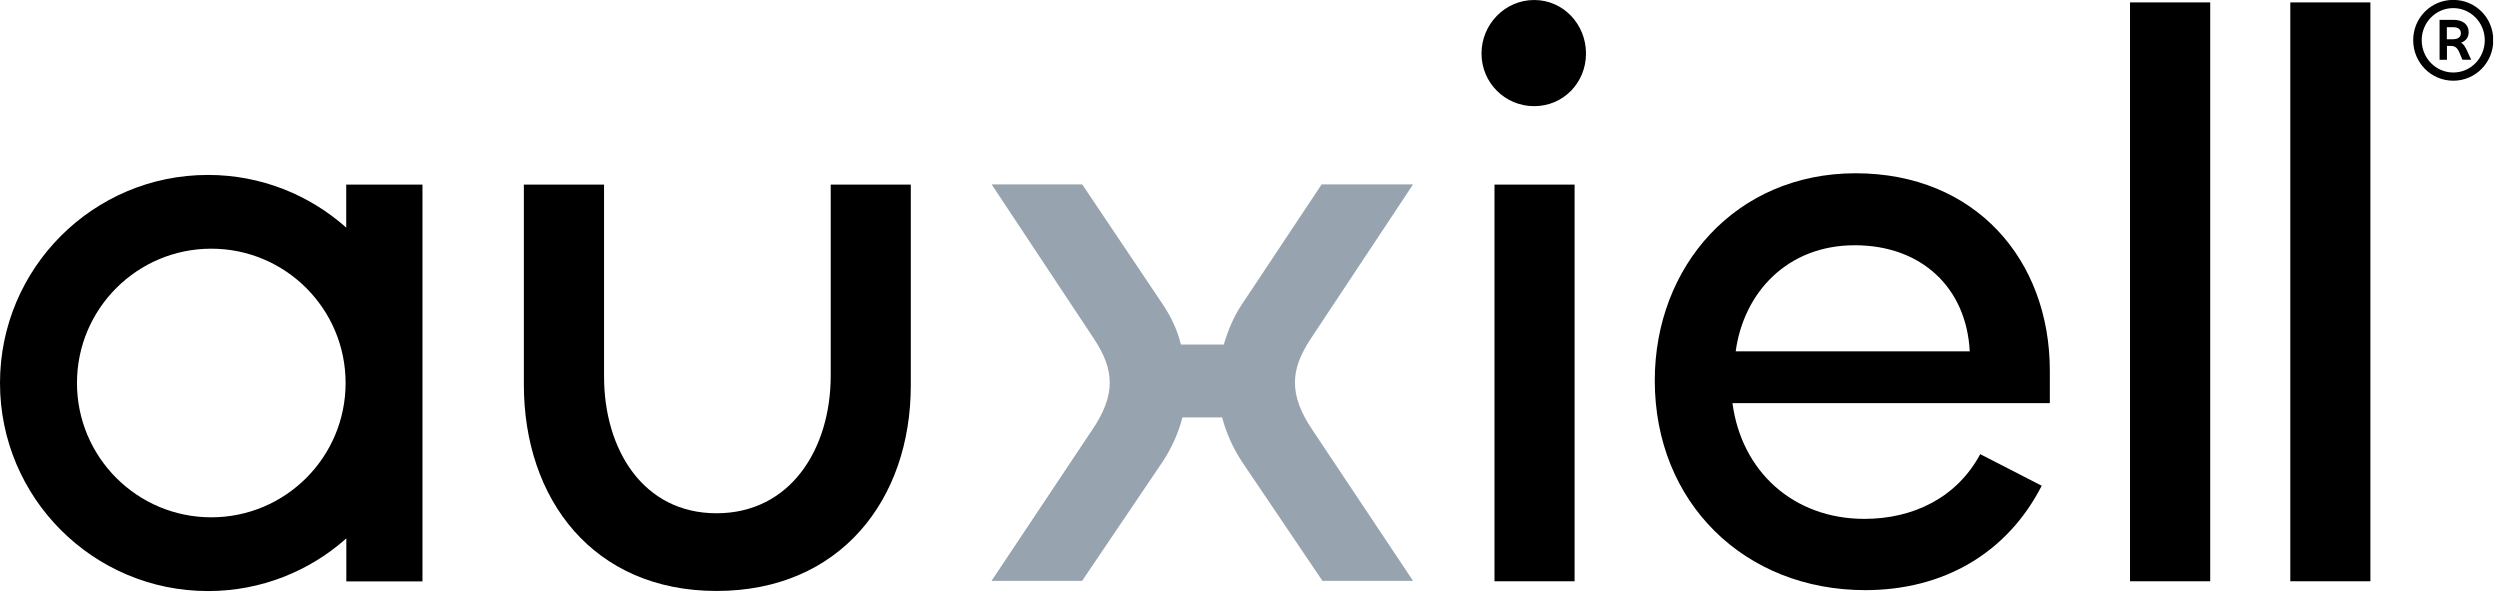
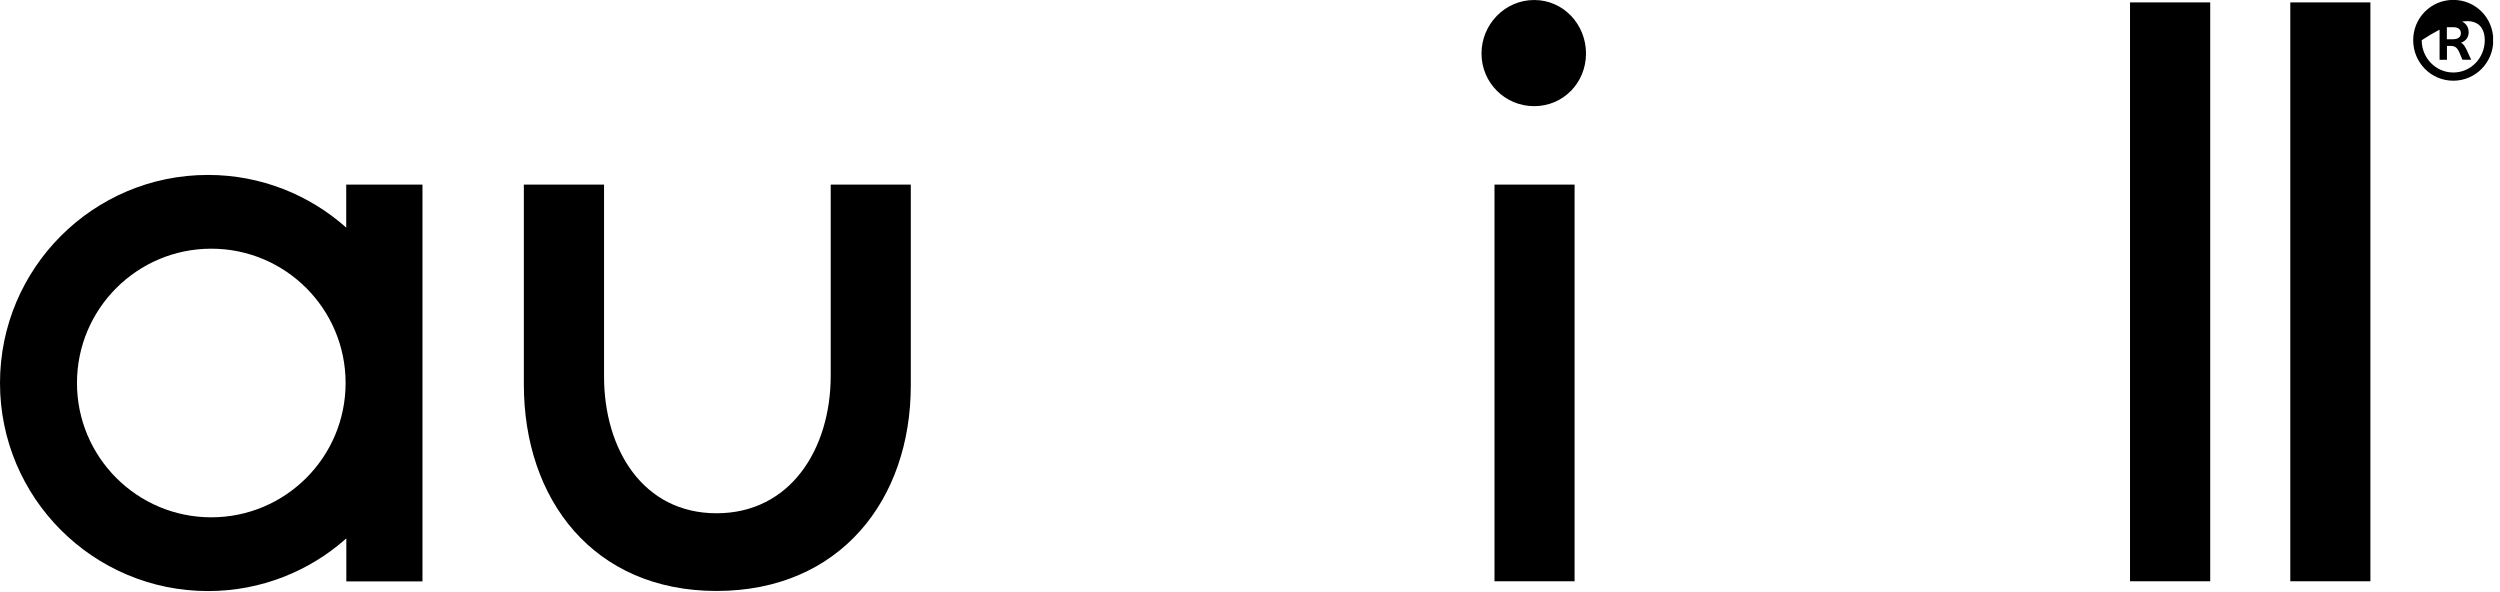
<svg xmlns="http://www.w3.org/2000/svg" width="266" height="63" viewBox="0 0 266 63" fill="none">
  <g clip-path="url(#clip0_16695_21702)">
-     <path d="M167.536 19.64H159.014V61.85H167.536V19.64ZM96.909 40.994V19.64H88.388V39.966C88.388 47.803 84.077 54.611 76.241 54.611C68.405 54.611 64.271 47.803 64.271 40.055V19.64H55.738V40.917C55.738 53.152 63.144 62.878 76.241 62.878C89.338 62.878 96.909 53.229 96.909 40.994ZM168.751 5.692C168.751 2.586 166.342 -5.57667e-05 163.236 -5.57667e-05C160.13 -5.57667e-05 157.632 2.586 157.632 5.692C157.632 8.798 160.13 11.296 163.236 11.296C166.342 11.296 168.751 8.798 168.751 5.692ZM226.634 61.85H235.167V0.254H226.634V61.85ZM243.688 61.85H252.21V0.254H243.688V61.85ZM260.953 4.178H260.345V2.896H261.052C261.549 2.896 261.837 3.128 261.837 3.537C261.837 3.979 261.494 4.178 260.953 4.178ZM261.826 4.554C262.356 4.377 262.666 3.979 262.666 3.426C262.666 2.586 262.014 2.111 261.063 2.111H259.571V6.366H260.356V4.885H260.698C261.218 4.885 261.428 5.04 261.682 5.593L262.003 6.355H262.931L262.489 5.383C262.279 4.952 262.135 4.686 261.848 4.543M264.379 4.277C264.379 6.178 262.887 7.715 261.03 7.715C259.173 7.715 257.67 6.178 257.67 4.277C257.67 2.376 259.184 0.862 261.03 0.862C262.876 0.862 264.379 2.398 264.379 4.277ZM265.285 4.277C265.285 1.89 263.395 -0.011 261.03 -0.011C258.665 -0.011 256.764 1.89 256.764 4.277C256.764 6.665 258.665 8.588 261.03 8.588C263.395 8.588 265.285 6.665 265.285 4.277Z" fill="black" />
-     <path d="M198.461 62.79C206.728 62.79 213.537 58.91 217.239 51.682L210.696 48.322C208.198 52.975 203.545 55.208 198.373 55.208C190.79 55.208 185.286 50.124 184.336 42.895H218.102V39.447C218.102 27.642 210.177 18.436 197.433 18.436C184.689 18.436 176.068 28.339 176.068 40.486C176.068 53.495 185.629 62.79 198.461 62.79ZM184.678 37.38C185.54 31.091 190.194 26.095 197.345 26.095C204.496 26.095 209.237 30.66 209.58 37.38H184.689H184.678Z" fill="black" />
+     <path d="M167.536 19.64H159.014V61.85H167.536V19.64ZM96.909 40.994V19.64H88.388V39.966C88.388 47.803 84.077 54.611 76.241 54.611C68.405 54.611 64.271 47.803 64.271 40.055V19.64H55.738V40.917C55.738 53.152 63.144 62.878 76.241 62.878C89.338 62.878 96.909 53.229 96.909 40.994ZM168.751 5.692C168.751 2.586 166.342 -5.57667e-05 163.236 -5.57667e-05C160.13 -5.57667e-05 157.632 2.586 157.632 5.692C157.632 8.798 160.13 11.296 163.236 11.296C166.342 11.296 168.751 8.798 168.751 5.692ZM226.634 61.85H235.167V0.254H226.634V61.85ZM243.688 61.85H252.21V0.254H243.688V61.85ZM260.953 4.178H260.345V2.896H261.052C261.549 2.896 261.837 3.128 261.837 3.537C261.837 3.979 261.494 4.178 260.953 4.178ZM261.826 4.554C262.356 4.377 262.666 3.979 262.666 3.426C262.666 2.586 262.014 2.111 261.063 2.111H259.571V6.366H260.356V4.885H260.698C261.218 4.885 261.428 5.04 261.682 5.593L262.003 6.355H262.931L262.489 5.383C262.279 4.952 262.135 4.686 261.848 4.543M264.379 4.277C264.379 6.178 262.887 7.715 261.03 7.715C259.173 7.715 257.67 6.178 257.67 4.277C262.876 0.862 264.379 2.398 264.379 4.277ZM265.285 4.277C265.285 1.89 263.395 -0.011 261.03 -0.011C258.665 -0.011 256.764 1.89 256.764 4.277C256.764 6.665 258.665 8.588 261.03 8.588C263.395 8.588 265.285 6.665 265.285 4.277Z" fill="black" />
    <path d="M36.772 40.751C36.772 48.643 30.373 55.042 22.481 55.042C14.589 55.042 8.19 48.643 8.19 40.751C8.19 32.859 14.589 26.46 22.481 26.46C30.373 26.46 36.772 32.859 36.772 40.751ZM44.951 61.851V19.641H36.838V24.216C32.926 20.735 27.775 18.613 22.127 18.613C9.914 18.613 0 28.527 0 40.751C0 52.975 9.914 62.889 22.138 62.889C27.786 62.889 32.937 60.767 36.849 57.286V61.862H44.962L44.951 61.851Z" fill="black" />
-     <path d="M139.673 45.791C138.38 43.901 137.783 42.265 137.783 40.707C137.783 39.248 138.302 37.778 139.507 35.976L150.35 19.618H140.623L132.102 32.44C131.24 33.733 130.643 35.192 130.212 36.662H125.647C125.304 35.192 124.619 33.733 123.757 32.44L115.147 19.618H105.509L116.352 35.976C117.556 37.789 118.076 39.248 118.076 40.707C118.076 42.254 117.479 43.89 116.175 45.791L105.498 61.806H115.136L123.746 49.063C124.696 47.604 125.382 46.056 125.813 44.41H130.035C130.466 46.045 131.151 47.593 132.102 49.063L140.712 61.806H150.35L139.673 45.791Z" fill="#97A3AE" />
  </g>
  <defs>
    <clipPath id="clip0_16695_21702">
      <rect width="265.263" height="63" fill="white" />
    </clipPath>
  </defs>
</svg>